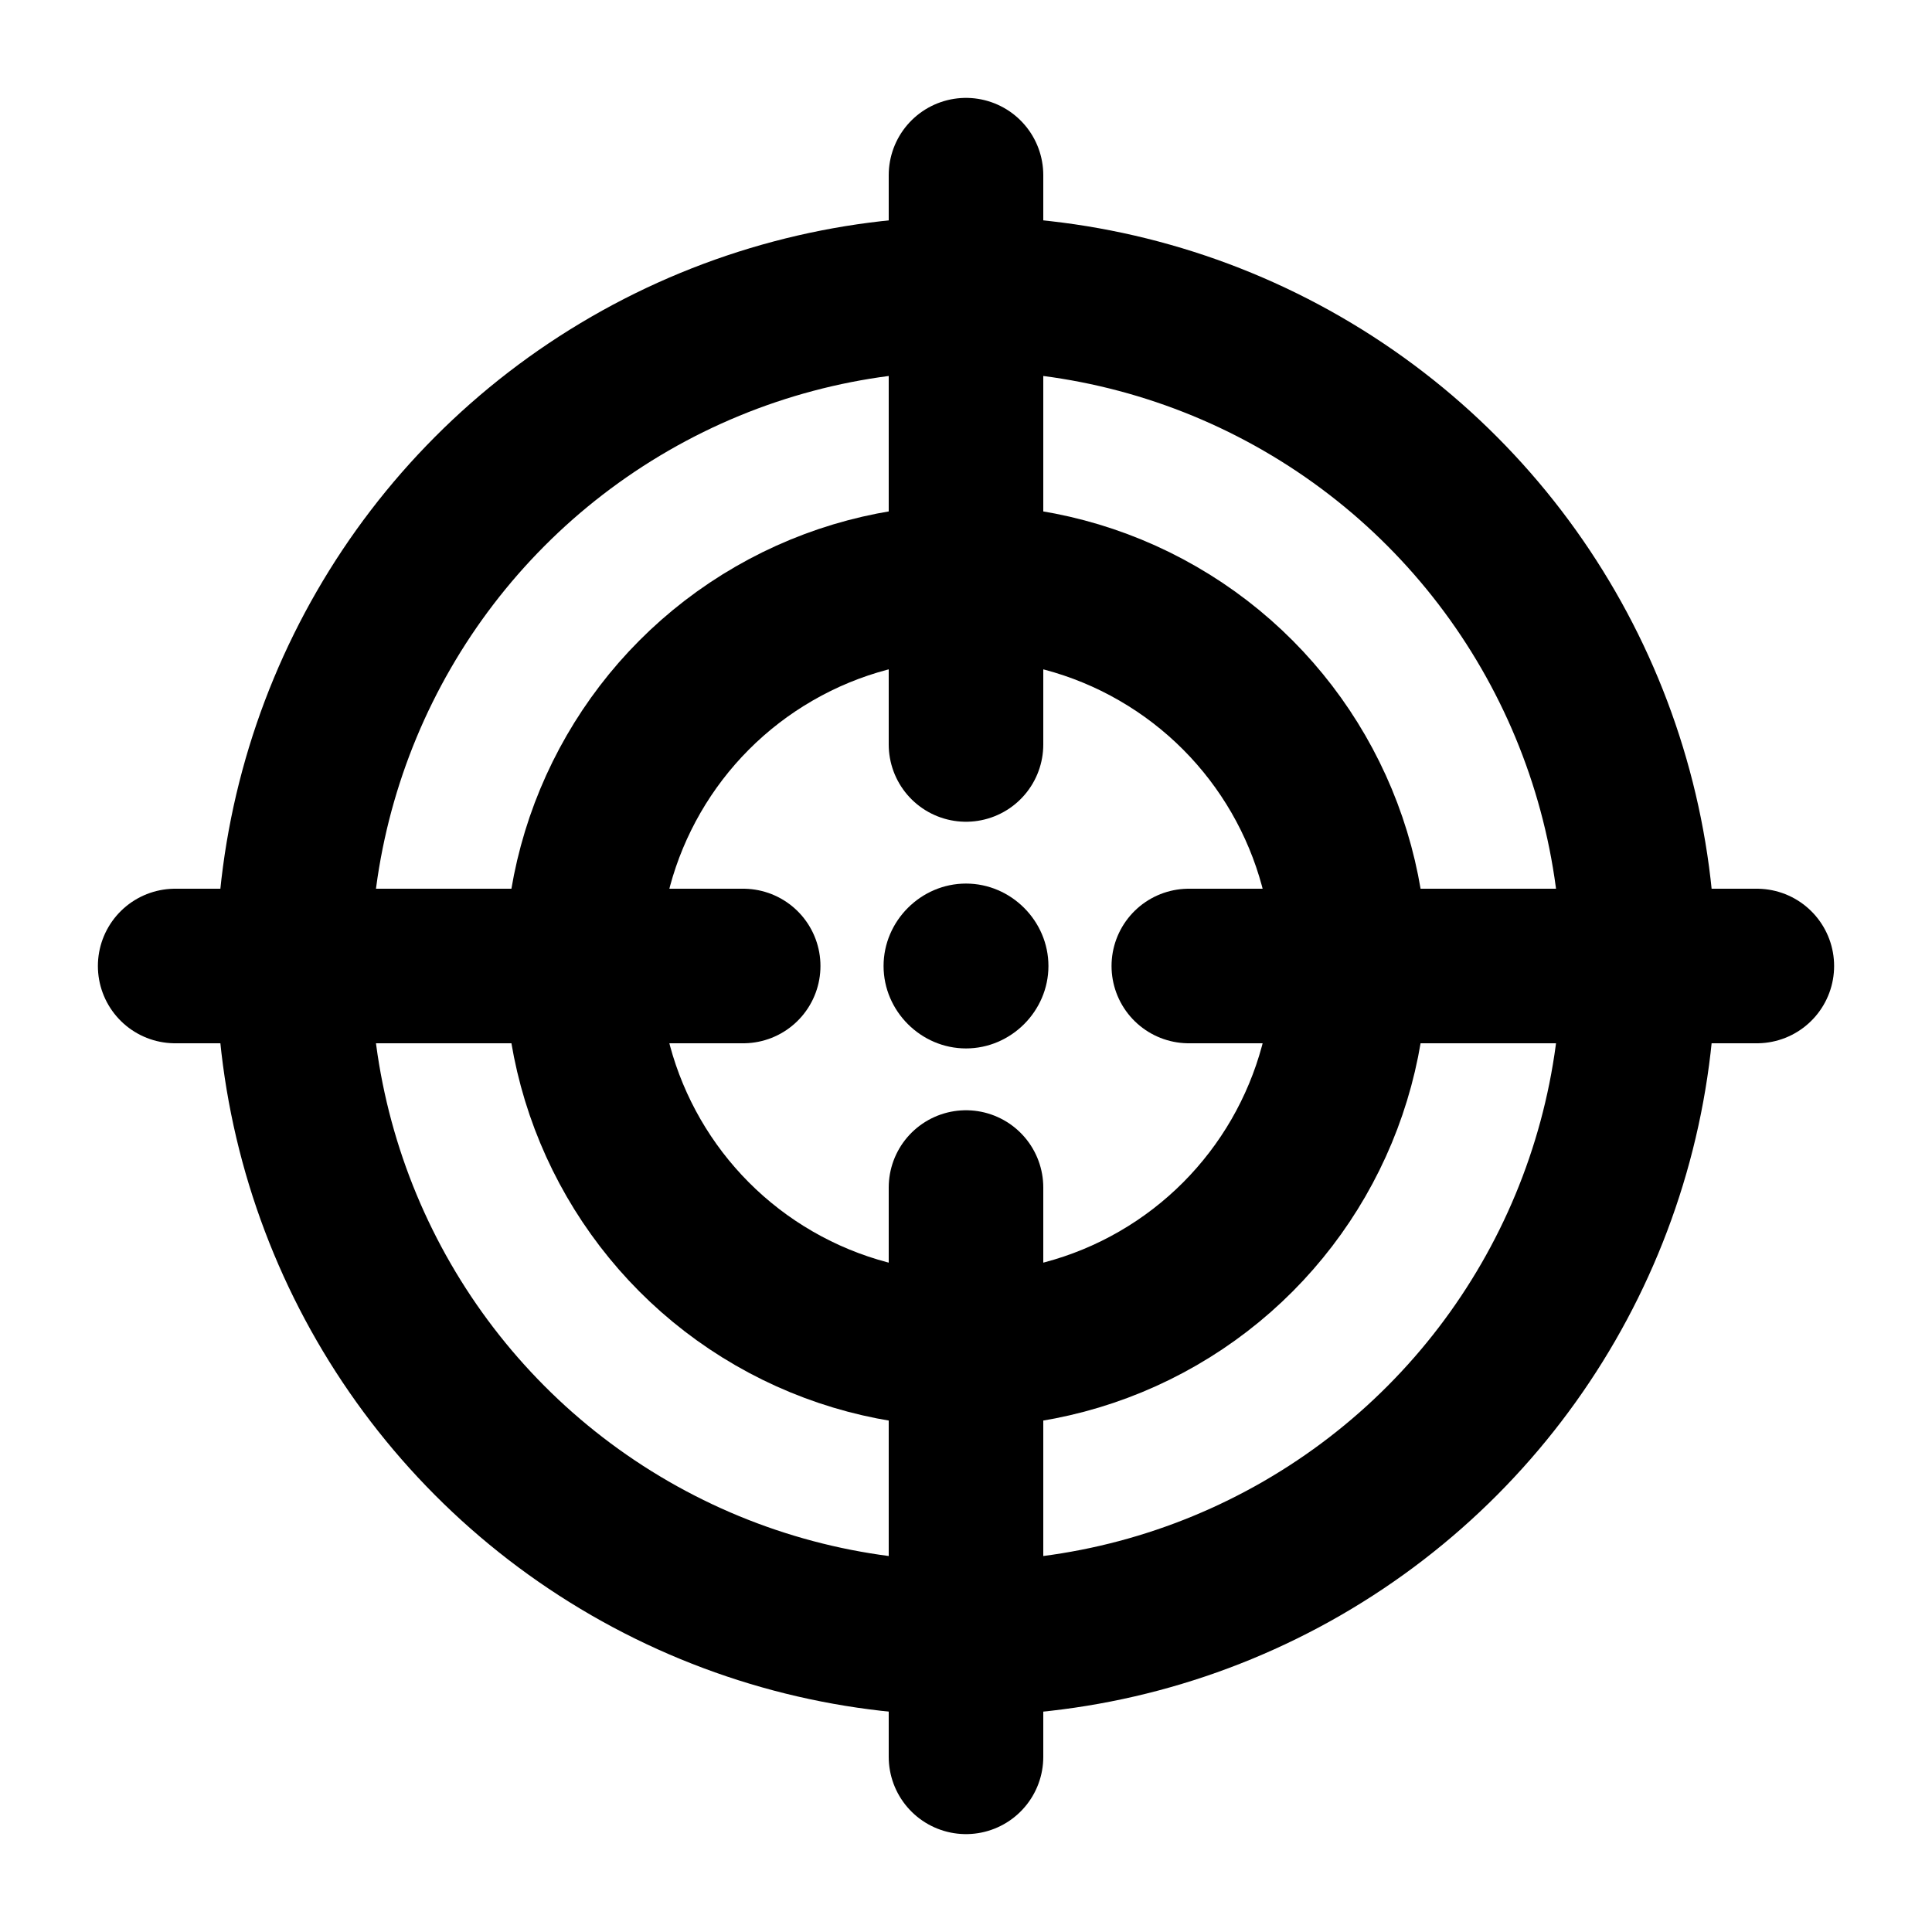
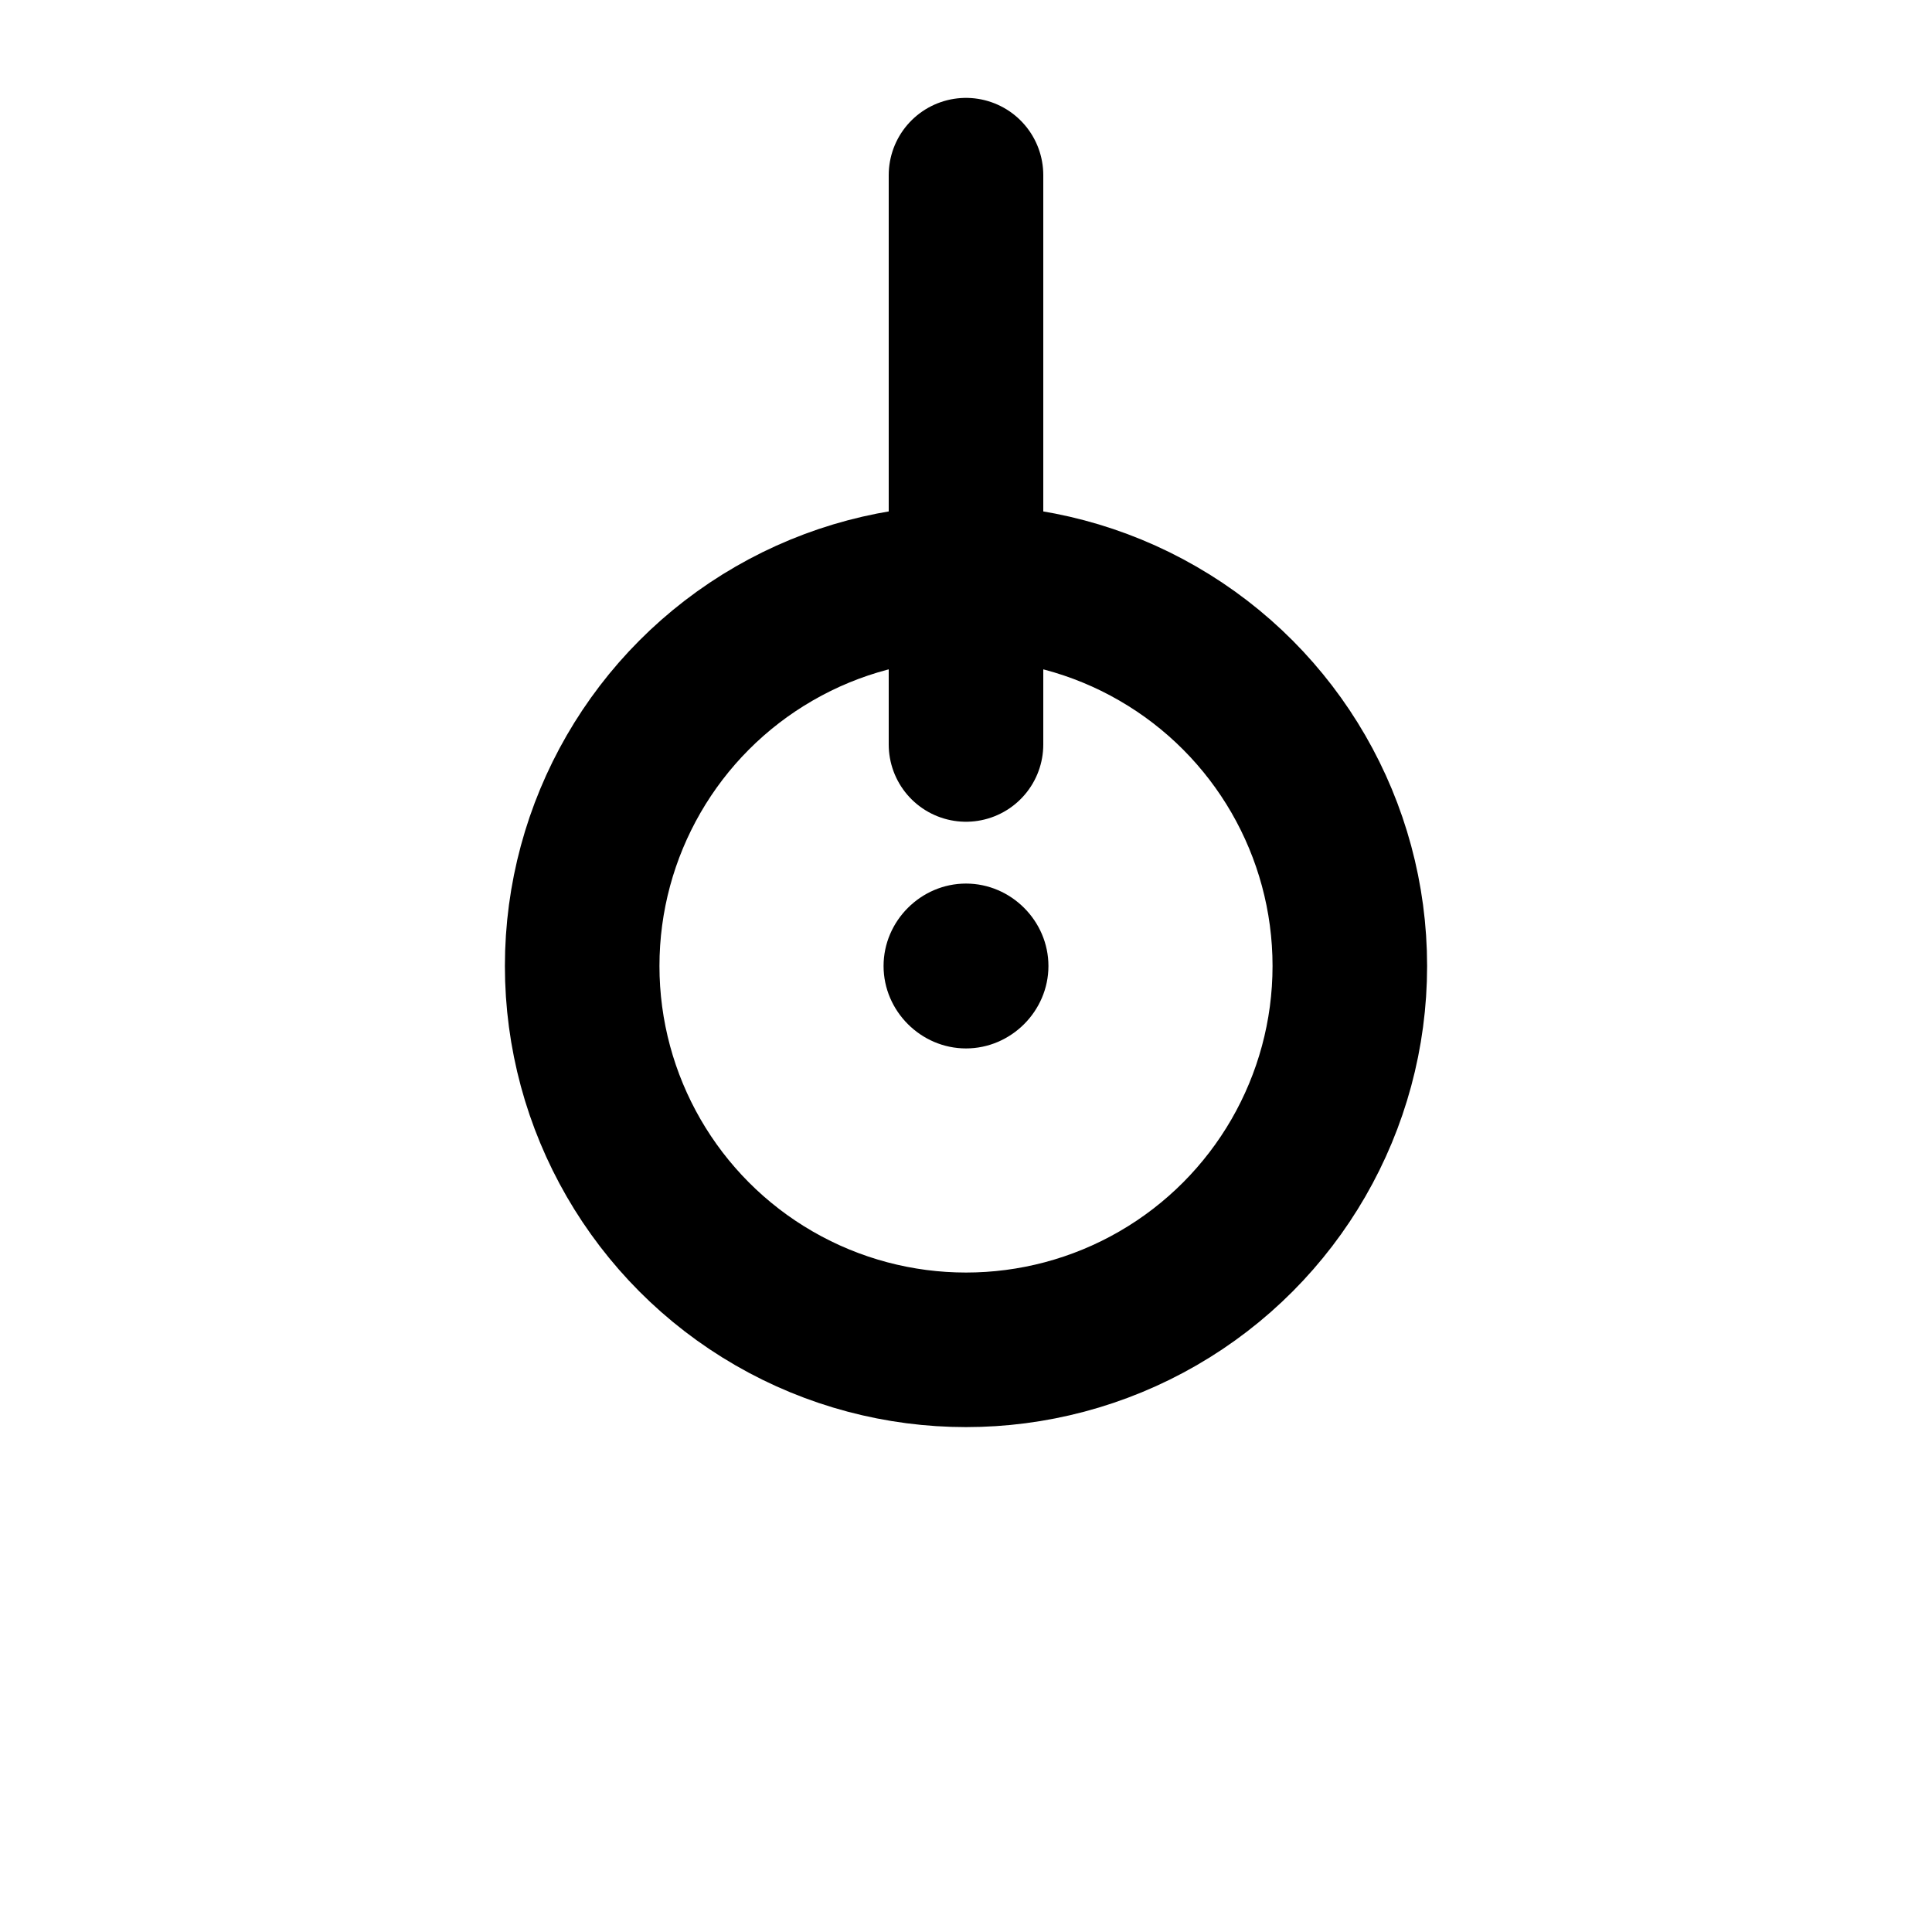
<svg xmlns="http://www.w3.org/2000/svg" version="1.1" id="Aim_-_Pcsx2" x="0px" y="0px" viewBox="0 0 150 150" style="enable-background:new 0 0 150 150;" xml:space="preserve">
  <style type="text/css">
	.st0{fill:none;}
	.st1{fill:none;stroke:#000000;stroke-width:12;stroke-miterlimit:10;}
	.st2{fill:none;stroke:#000000;stroke-width:12;stroke-linecap:round;stroke-miterlimit:10;}
</style>
  <g id="tela">
-     <path id="tela-2" class="st0" d="M0,0h150v150H0V0z" />
-   </g>
+     </g>
  <g id="By_Maxihplay">
-     <circle class="st1" cx="75" cy="75" r="52.2" />
    <circle class="st1" cx="75" cy="75" r="29.8" />
    <line class="st2" x1="75" y1="13.6" x2="75" y2="57.8" />
-     <line class="st2" x1="75" y1="92.2" x2="75" y2="136.4" />
-     <line class="st2" x1="57.7" y1="75" x2="13.6" y2="75" />
-     <line class="st2" x1="136.4" y1="75" x2="92.3" y2="75" />
    <path d="M75,81.4c-3.5,0-6.4-2.9-6.4-6.4s2.9-6.4,6.4-6.4s6.4,2.9,6.4,6.4S78.5,81.4,75,81.4z" />
  </g>
</svg>